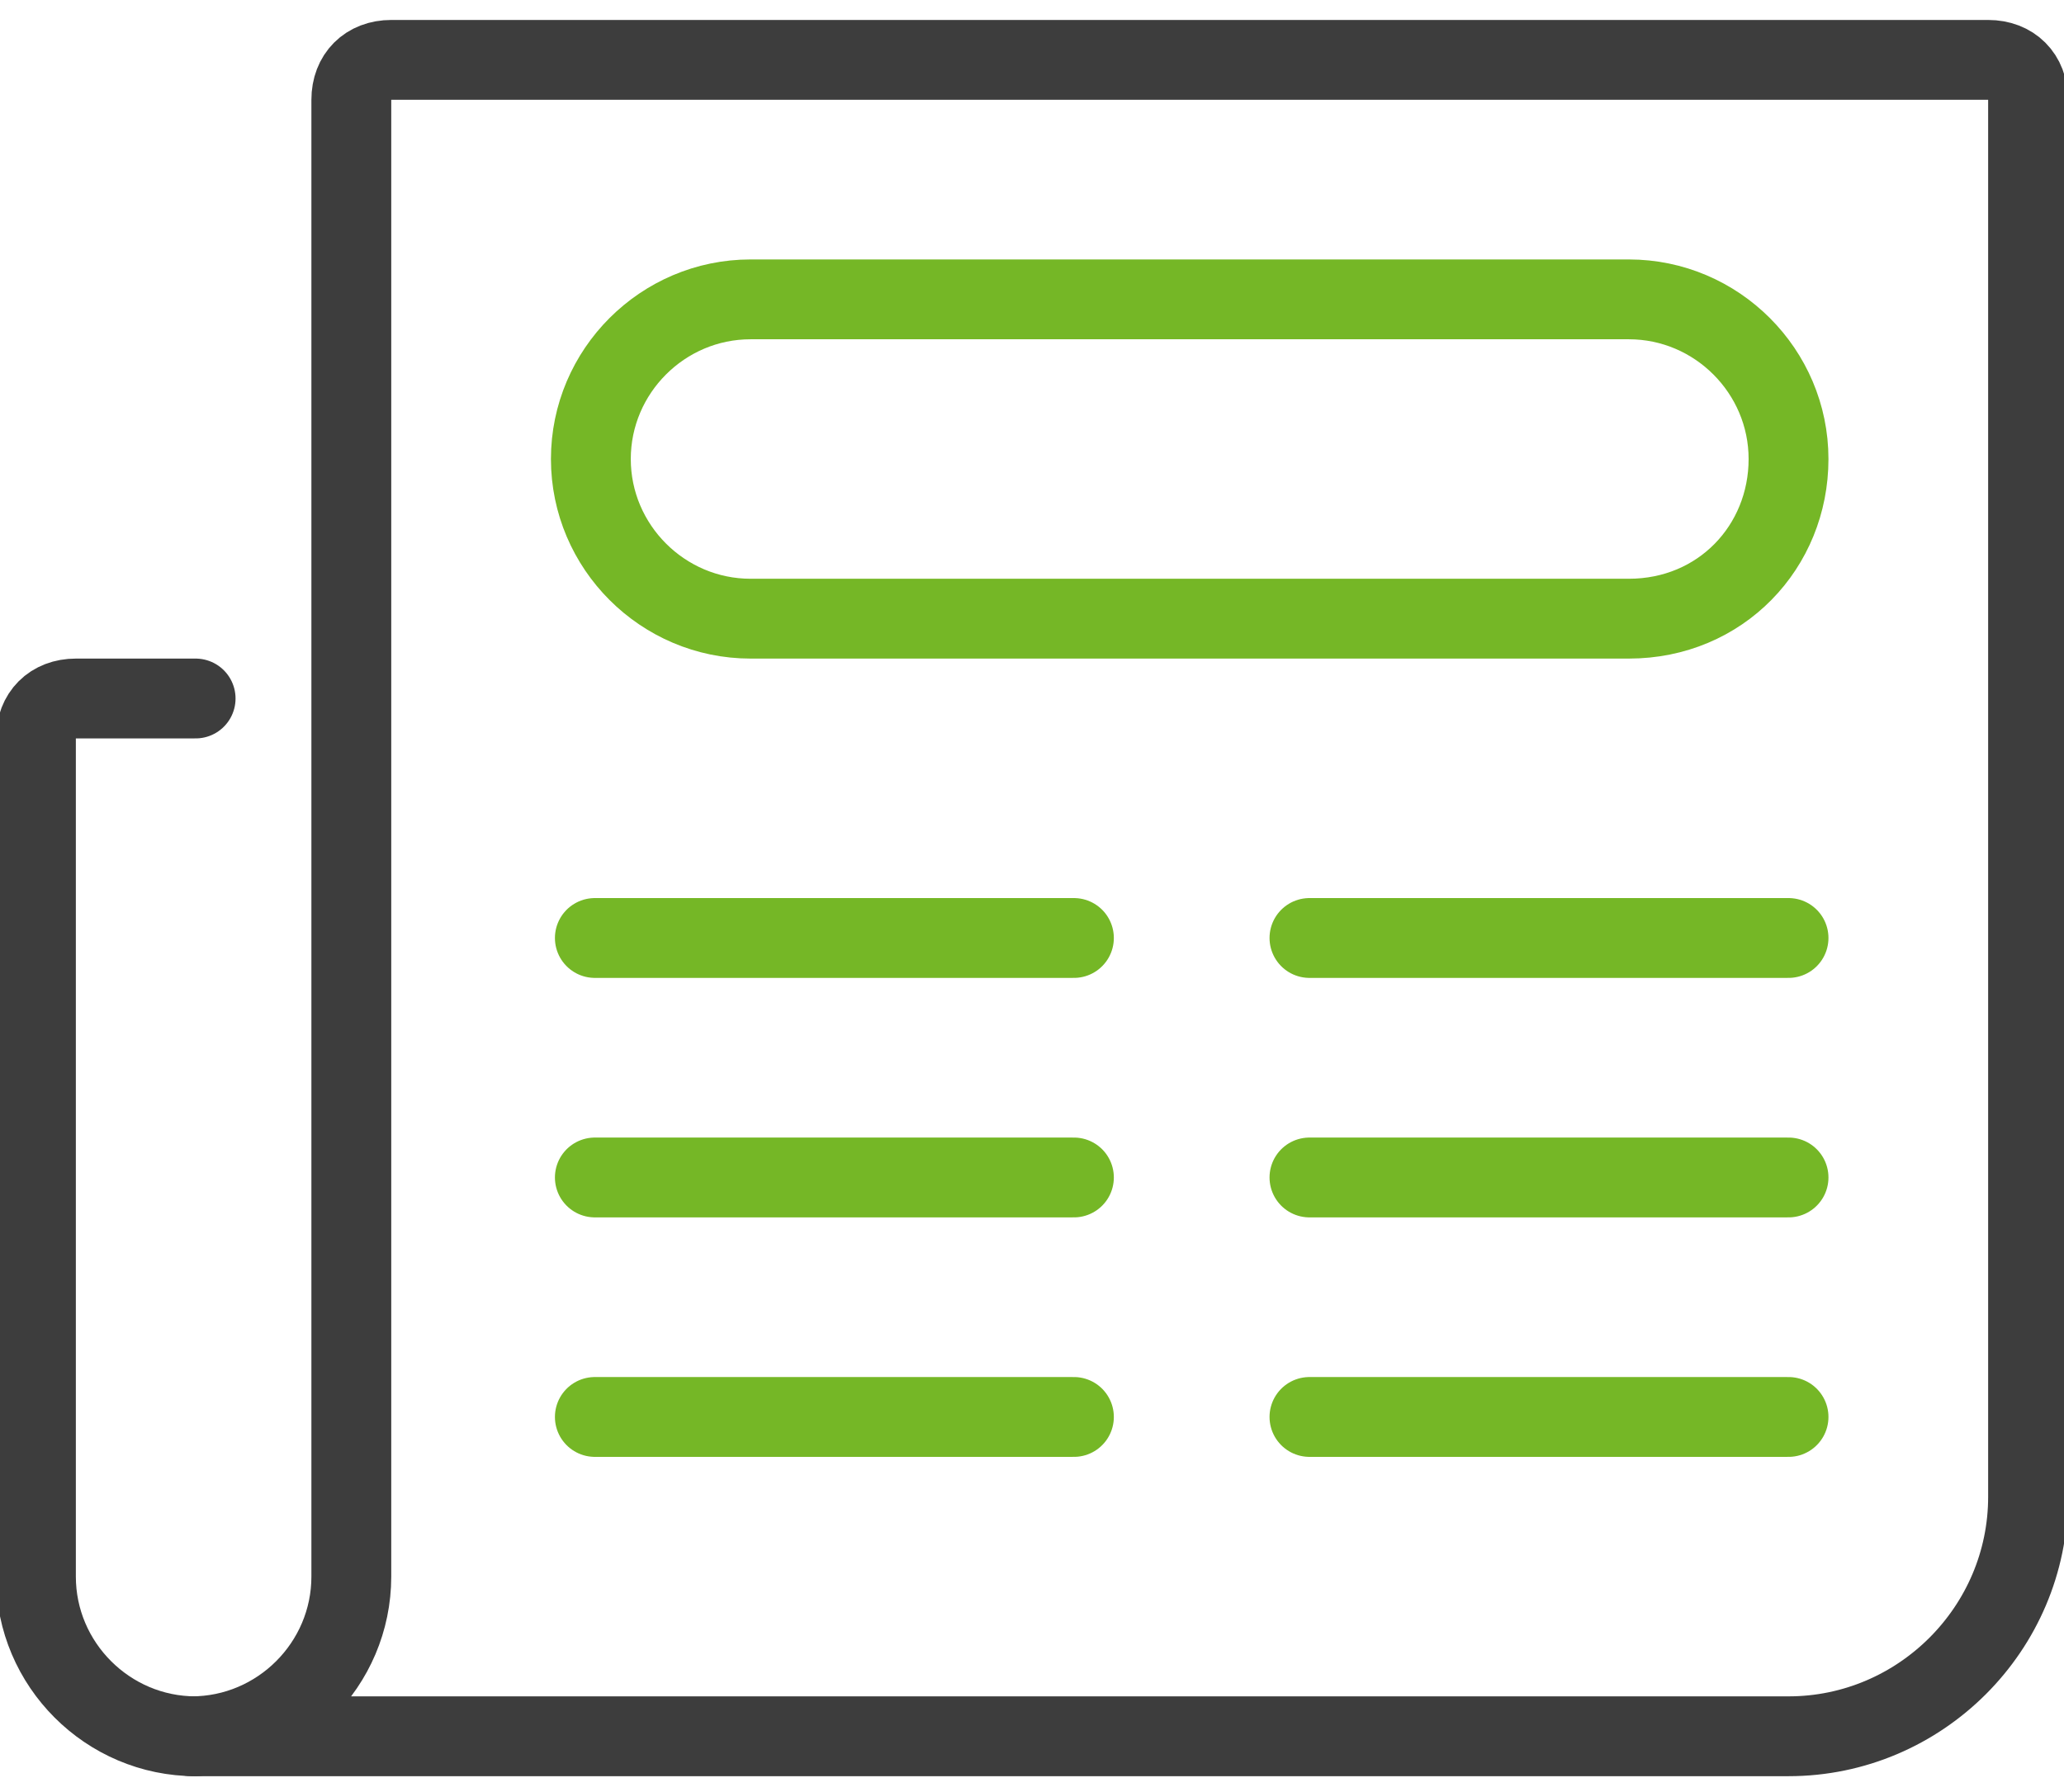
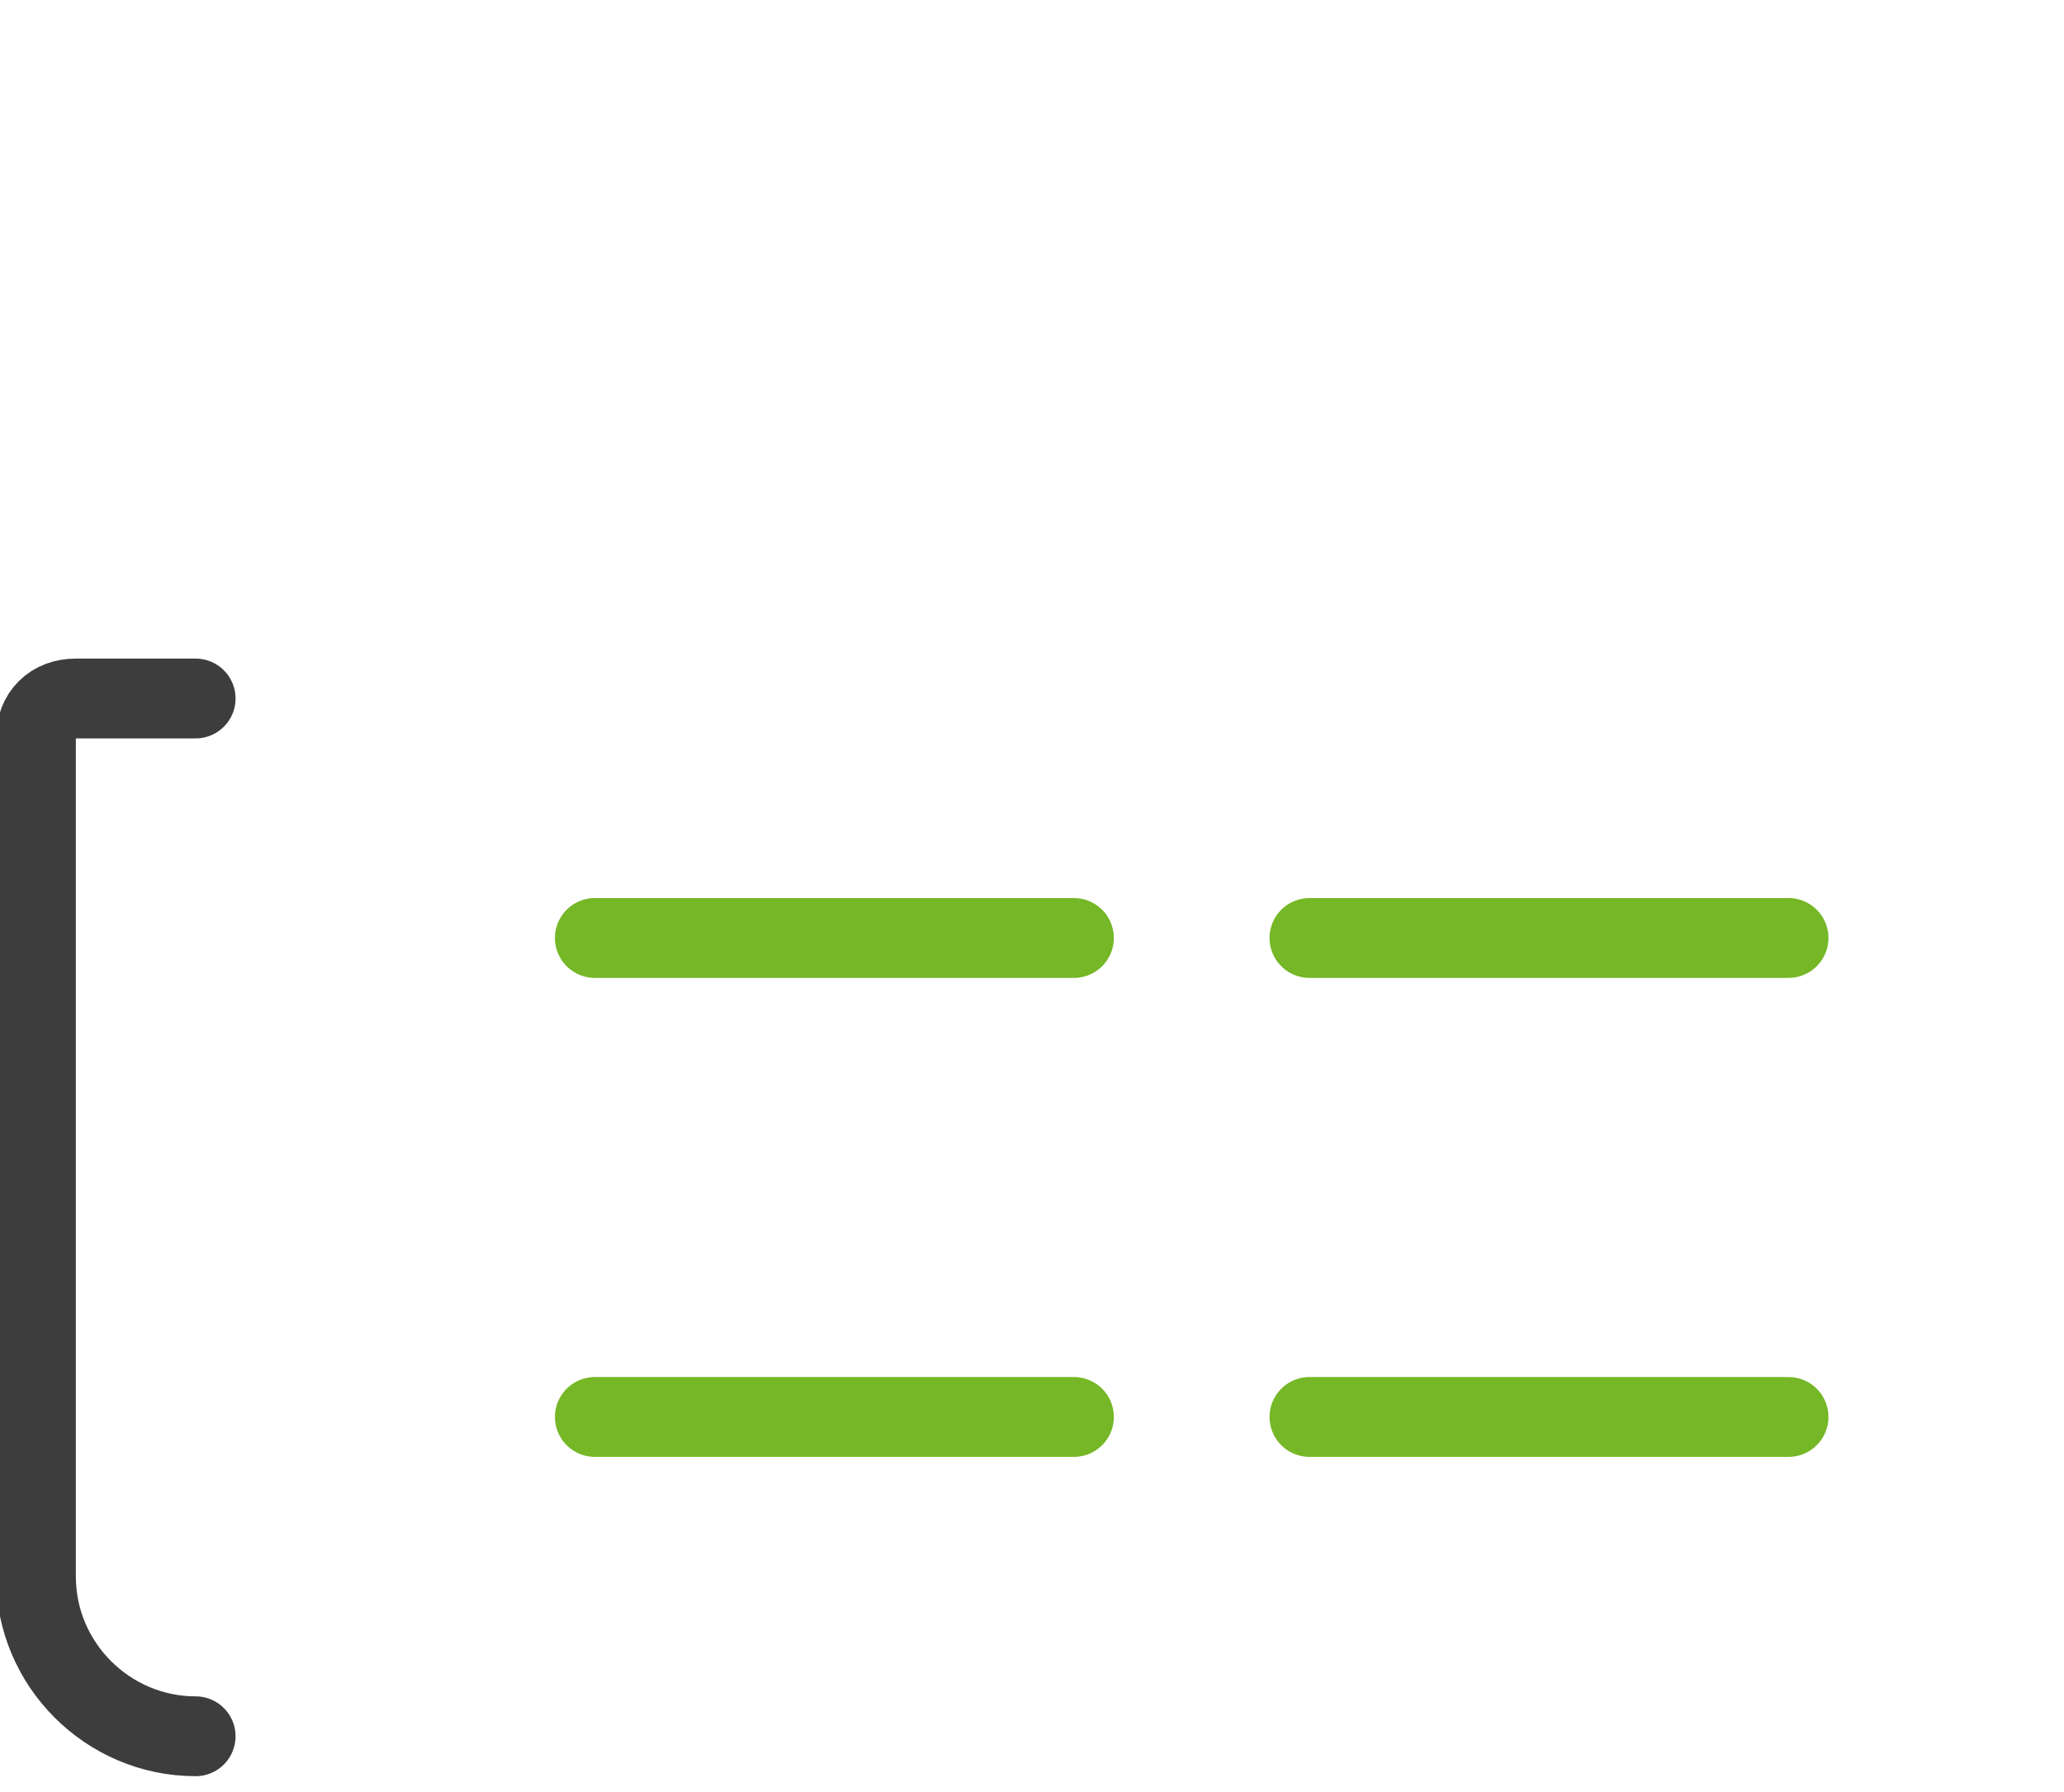
<svg xmlns="http://www.w3.org/2000/svg" version="1.1" id="Ebene_1" x="0px" y="0px" viewBox="0 0 51.7 44.9" style="enable-background:new 0 0 51.7 44.9;" xml:space="preserve">
  <style type="text/css">
	.st0{fill:none;stroke:#3D3D3D;stroke-width:2;stroke-linecap:round;stroke-linejoin:round;}
	.st1{fill:none;stroke:#75B726;stroke-width:2;stroke-linecap:round;stroke-linejoin:round;}
</style>
-   <path class="st0" d="M50.8,2.5v35c0,3.3-2.7,6-6,6h-40l0,0c2.2,0,4-1.8,4-4v-37c0-0.6,0.4-1,1-1h40C50.4,1.5,50.8,1.9,50.8,2.5z" />
  <path class="st0" d="M4.9,43.5L4.9,43.5c-2.2,0-4-1.8-4-4v-21c0-0.6,0.4-1,1-1h3" />
-   <line class="st1" x1="32.8" y1="29.5" x2="44.8" y2="29.5" />
  <line class="st1" x1="32.8" y1="23.5" x2="44.8" y2="23.5" />
  <line class="st1" x1="32.8" y1="35.5" x2="44.8" y2="35.5" />
-   <line class="st1" x1="14.9" y1="29.5" x2="26.9" y2="29.5" />
  <line class="st1" x1="14.9" y1="23.5" x2="26.9" y2="23.5" />
  <line class="st1" x1="14.9" y1="35.5" x2="26.9" y2="35.5" />
-   <path class="st1" d="M40.8,15.5h-22c-2.2,0-4-1.8-4-4l0,0c0-2.2,1.8-4,4-4h22c2.2,0,4,1.8,4,4l0,0C44.8,13.7,43.1,15.5,40.8,15.5z" />
</svg>